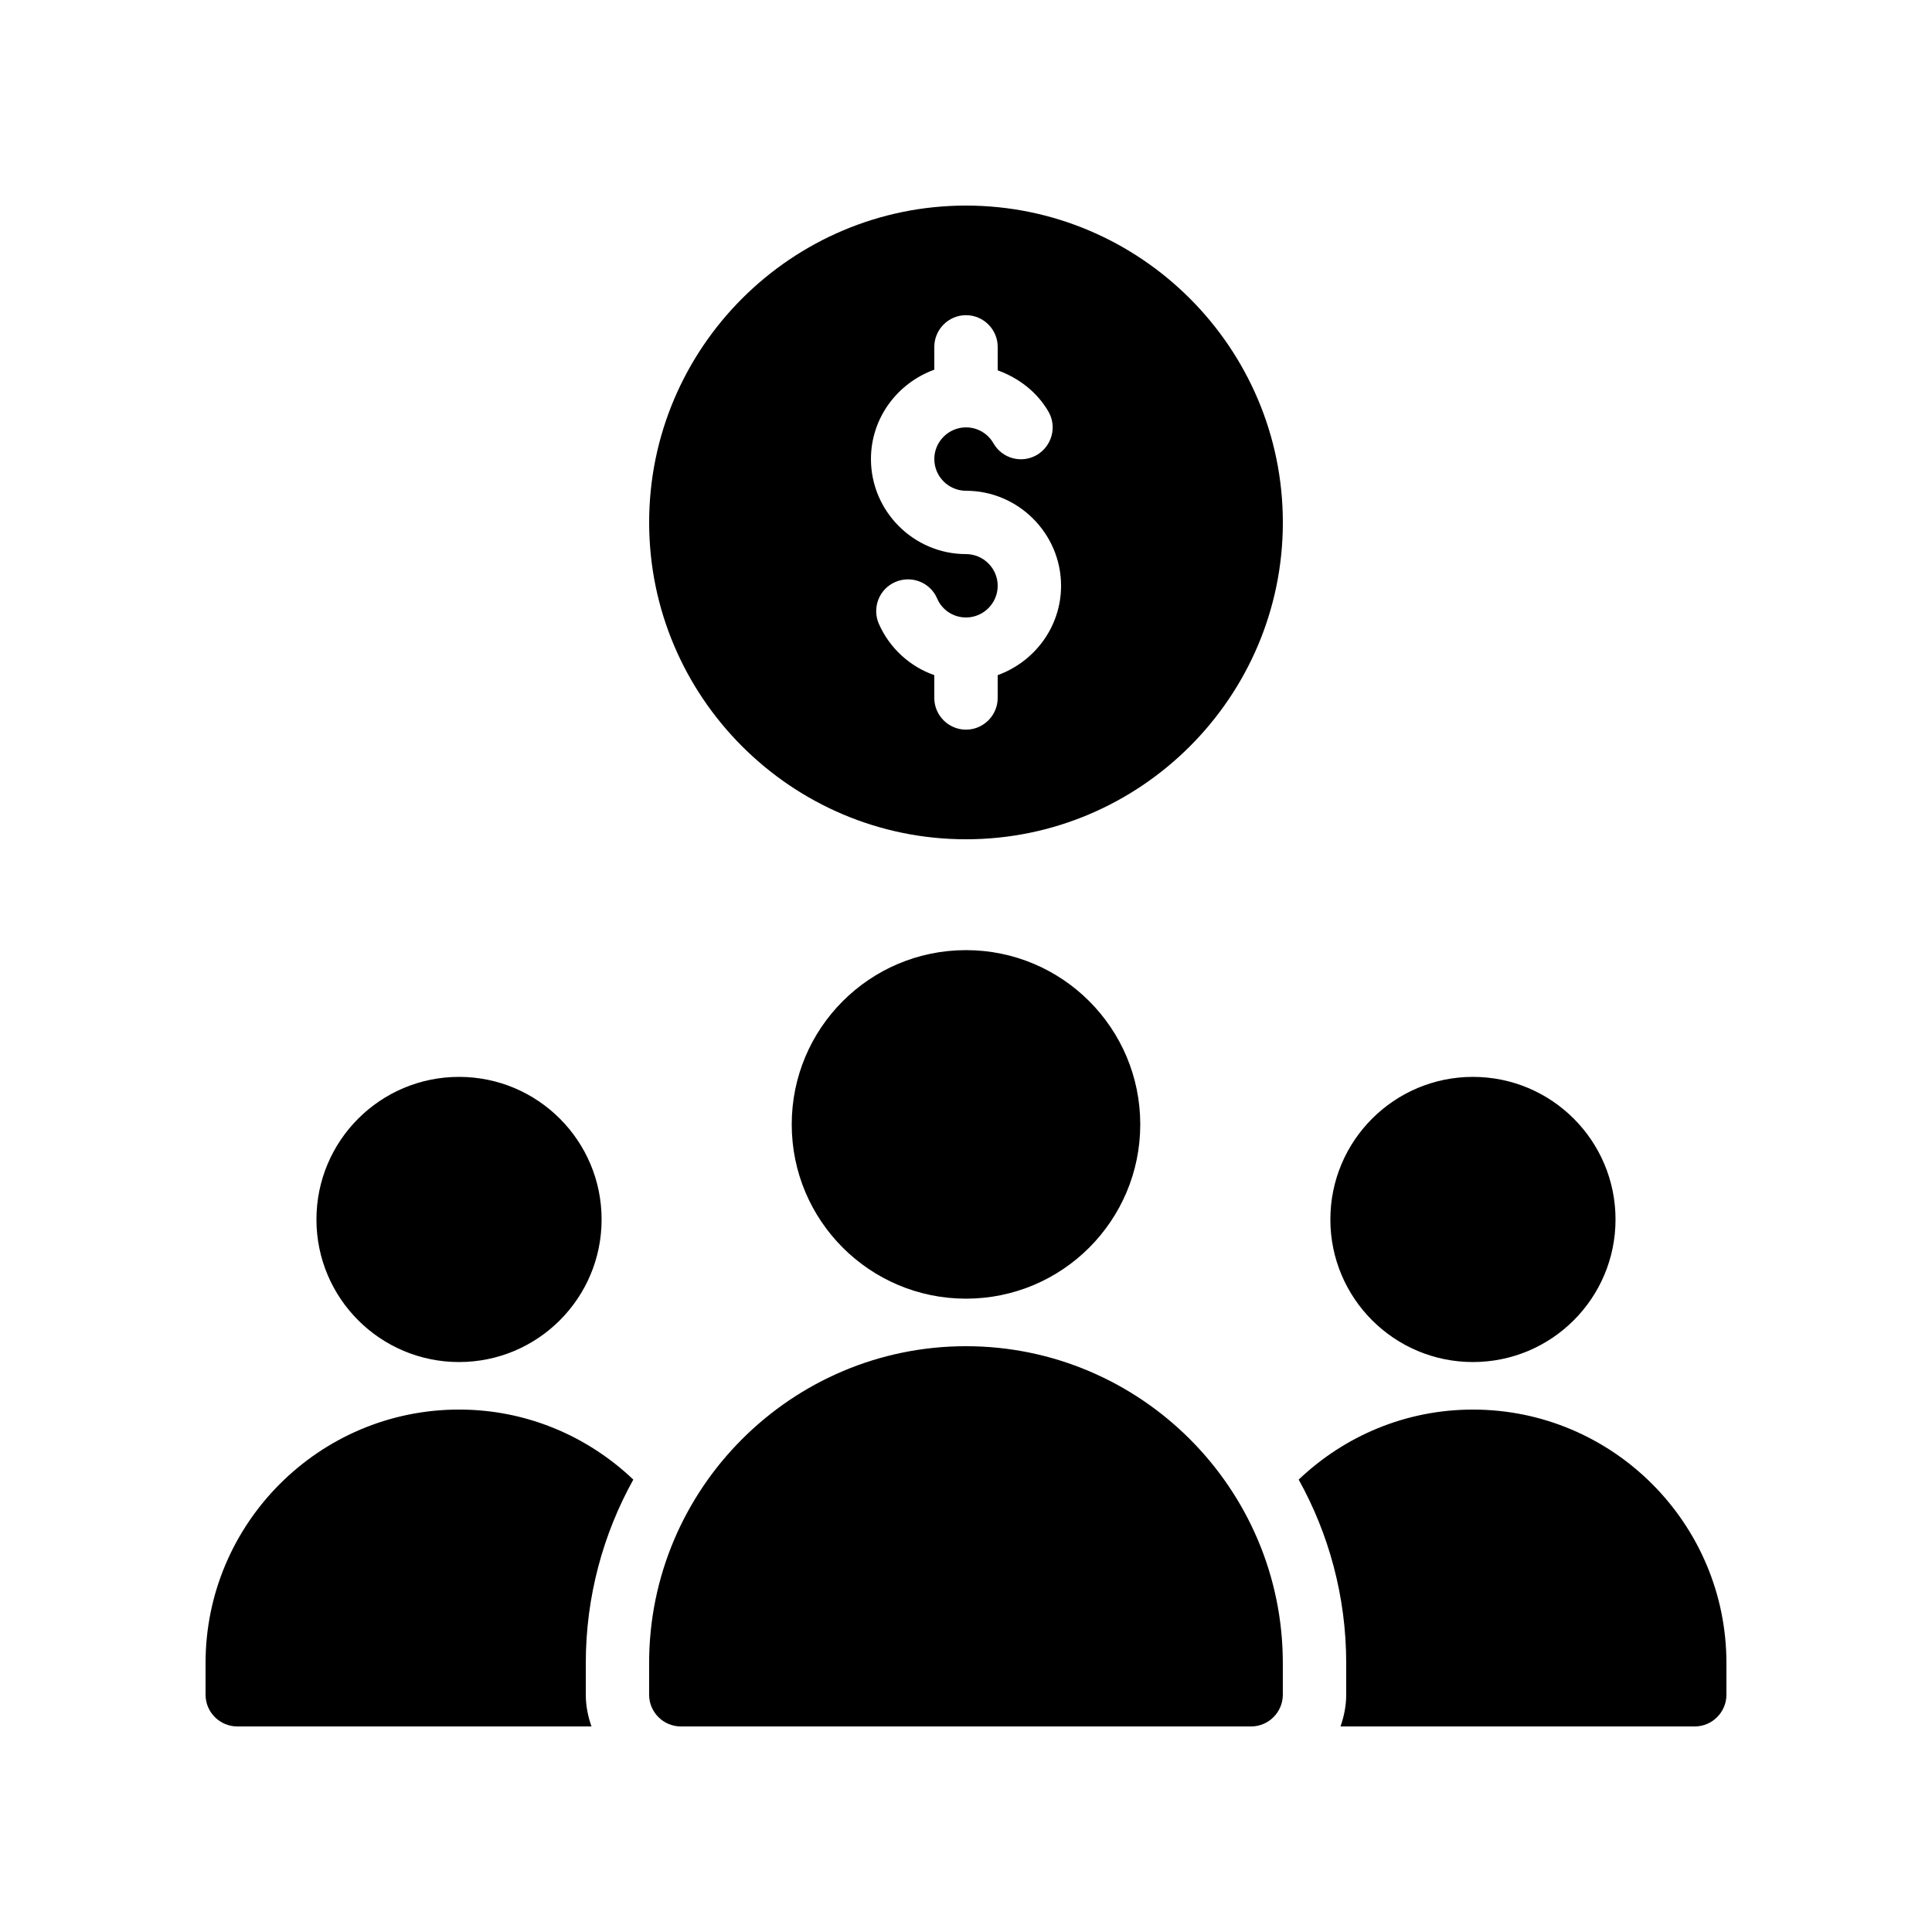
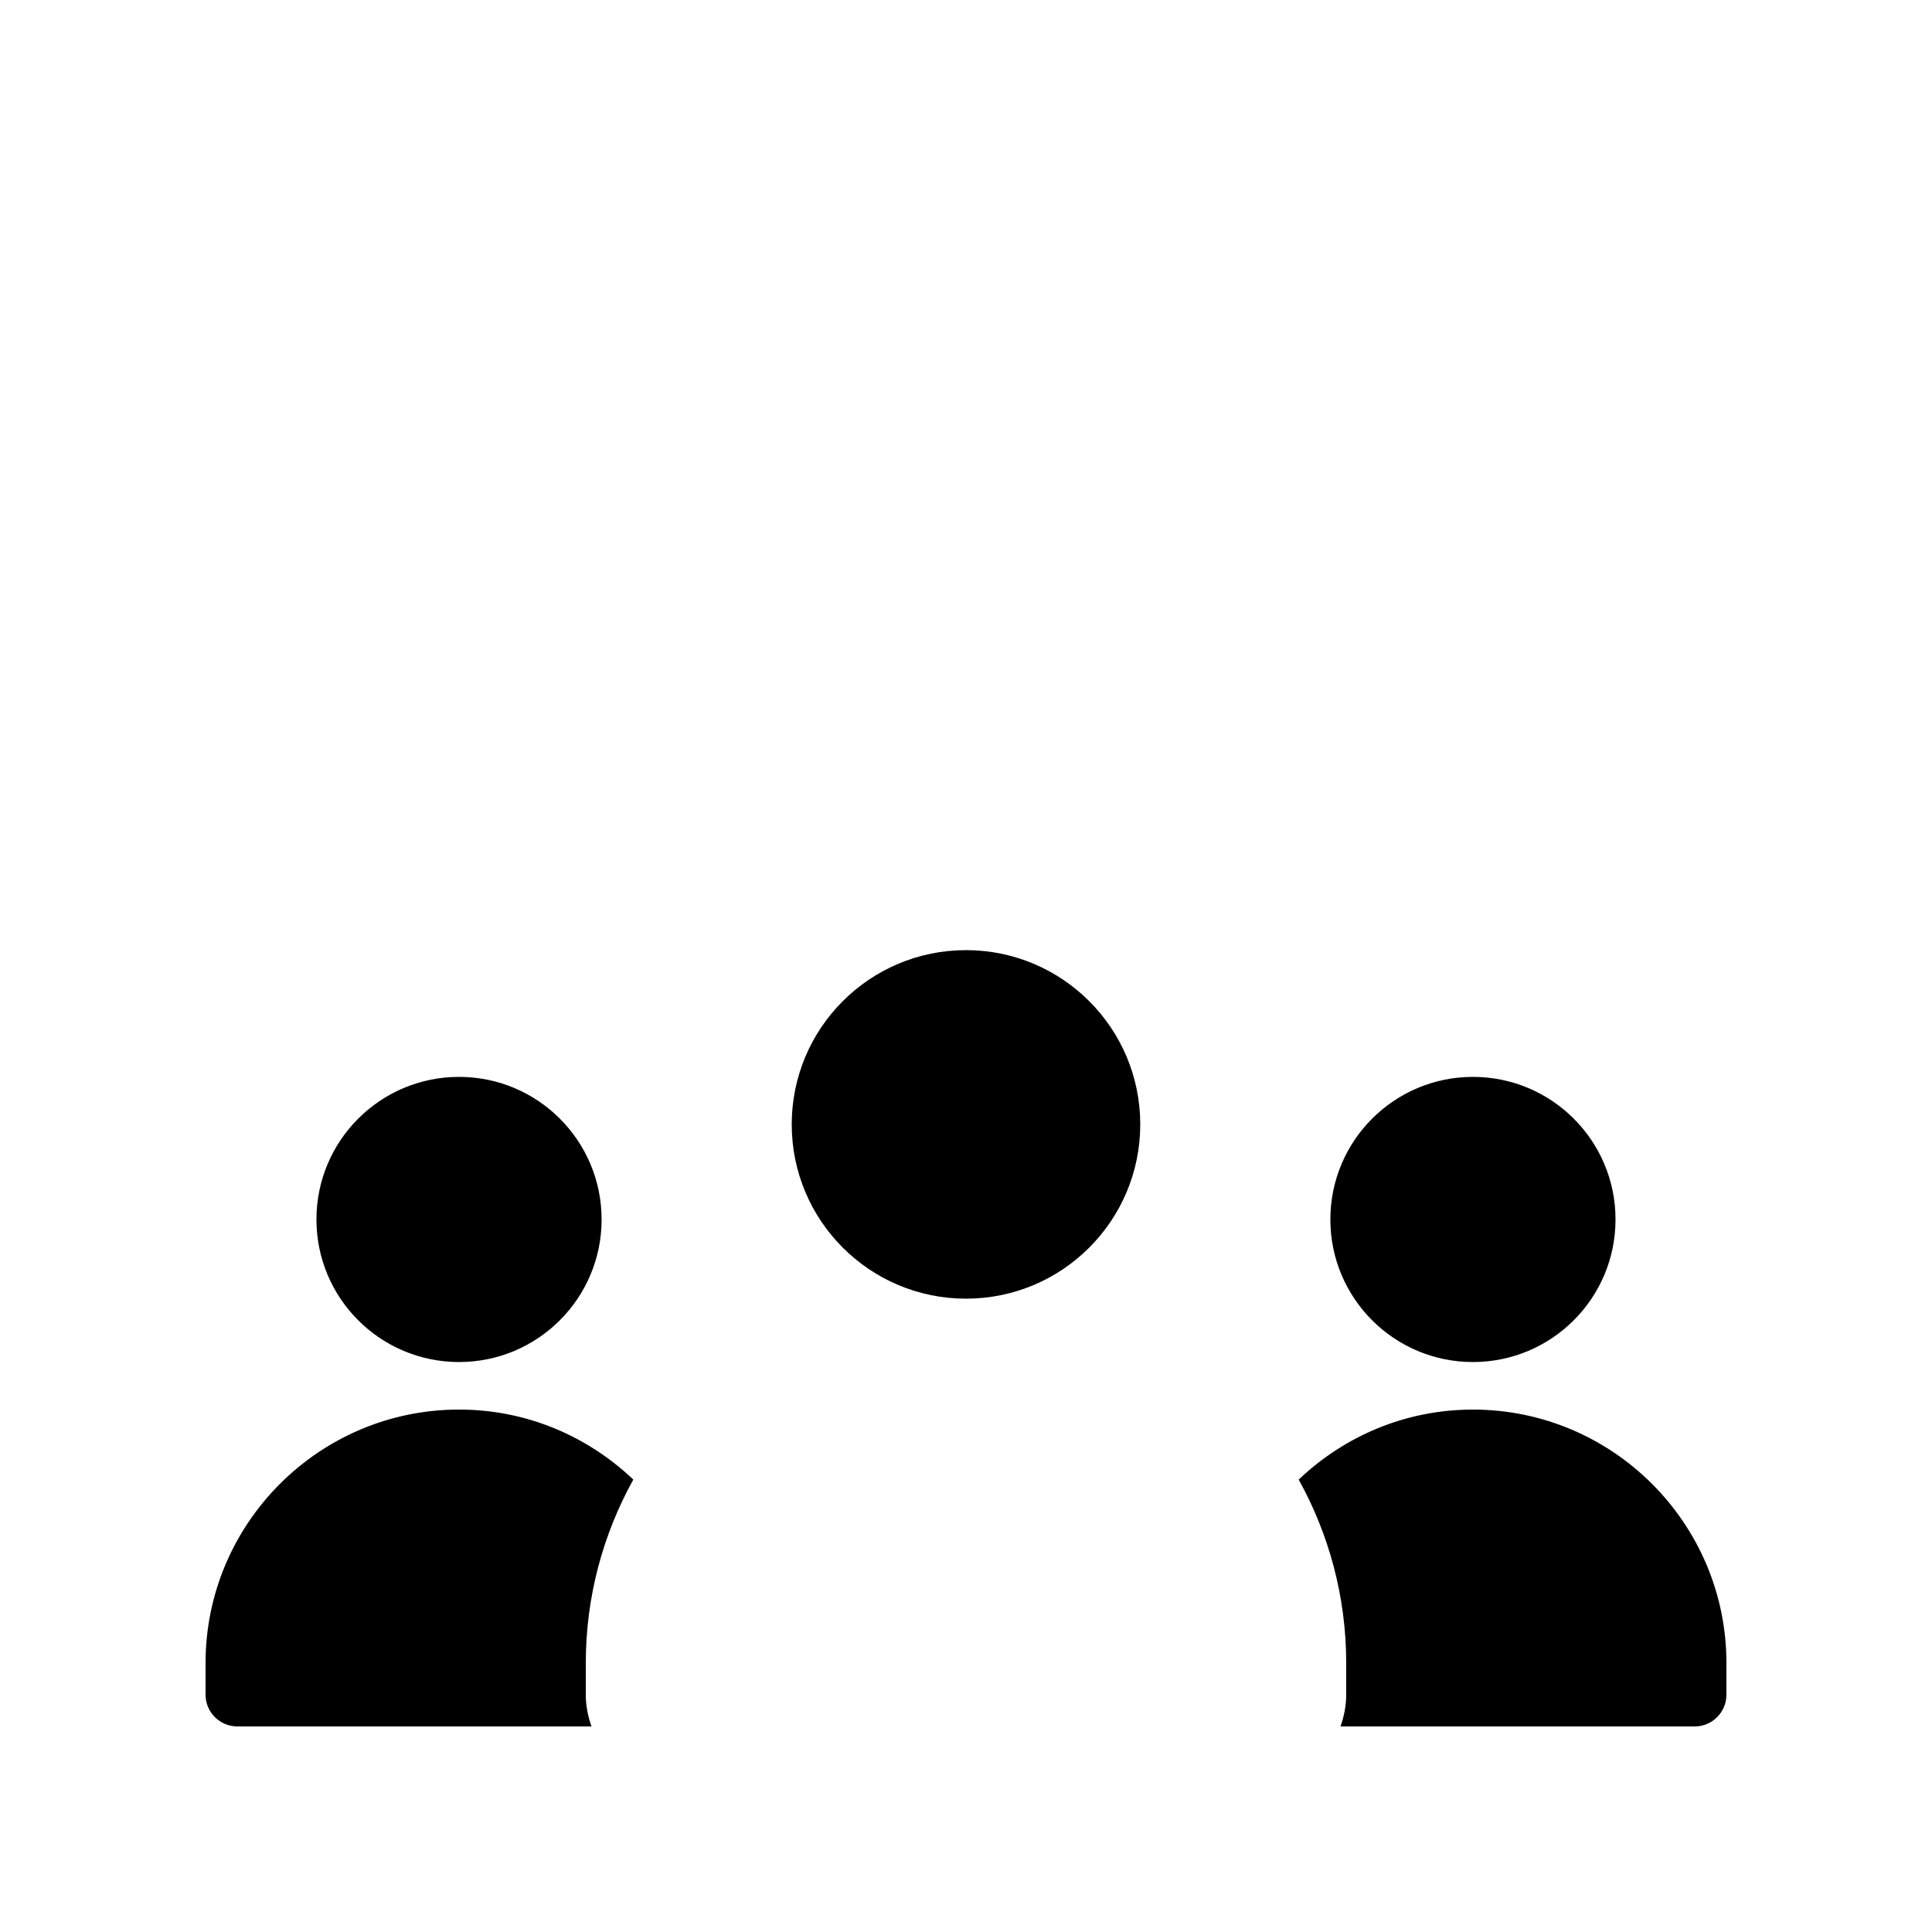
<svg xmlns="http://www.w3.org/2000/svg" fill="#000000" width="800px" height="800px" version="1.1" viewBox="144 144 512 512">
  <g>
-     <path d="m400 198.48c-46.266 0-83.969 37.703-83.969 83.969 0 46.266 37.703 83.969 83.969 83.969s83.969-37.703 83.969-83.969c-0.004-46.27-37.703-83.969-83.969-83.969zm8.395 124.44v6.047c0 4.617-3.777 8.398-8.398 8.398-4.617 0-8.398-3.777-8.398-8.398v-6.047c-6.465-2.266-11.84-7.137-14.695-13.602-1.848-4.281 0.082-9.238 4.367-11.082 4.281-1.848 9.238 0.082 11.082 4.367 1.266 3.019 4.289 5.035 7.648 5.035 4.617 0 8.398-3.777 8.398-8.398 0-4.617-3.777-8.398-8.398-8.398-13.855 0-25.191-11.336-25.191-25.191 0-10.914 7.055-20.152 16.793-23.68v-6.047c0-4.617 3.777-8.398 8.398-8.398 4.617 0 8.398 3.777 8.398 8.398v6.215c5.543 2.016 10.41 5.711 13.434 10.914 2.352 4.031 0.922 9.152-3.023 11.504-4.031 2.352-9.152 1.008-11.504-3.023-1.512-2.68-4.285-4.273-7.305-4.273-4.617 0-8.398 3.777-8.398 8.398 0 4.617 3.777 8.398 8.398 8.398 13.855 0 25.191 11.336 25.191 25.191-0.004 10.91-7.055 20.148-16.797 23.672z" />
    <path d="m303.43 467.17c0 20.871-16.914 37.785-37.785 37.785-20.867 0-37.785-16.914-37.785-37.785 0-20.867 16.918-37.785 37.785-37.785 20.871 0 37.785 16.918 37.785 37.785" />
    <path d="m299.24 584.73v8.398c0 2.938 0.586 5.793 1.512 8.398l-93.879-0.004c-4.617 0-8.398-3.777-8.398-8.398v-8.398c0-37.031 30.145-67.176 67.176-67.176 17.887 0 34.09 7.055 46.184 18.559-7.977 14.359-12.594 30.984-12.594 48.621z" />
-     <path d="m483.96 584.73v8.398c0 4.617-3.777 8.398-8.398 8.398l-151.14-0.004c-4.617 0-8.398-3.777-8.398-8.398v-8.398c0-46.266 37.703-83.969 83.969-83.969 46.27 0.004 83.969 37.703 83.969 83.973z" />
    <path d="m446.18 441.98c0 25.504-20.676 46.18-46.18 46.18-25.508 0-46.184-20.676-46.184-46.18 0-25.508 20.676-46.184 46.184-46.184 25.504 0 46.18 20.676 46.18 46.184" />
    <path d="m572.13 467.17c0 20.871-16.918 37.785-37.785 37.785-20.867 0-37.785-16.914-37.785-37.785 0-20.867 16.918-37.785 37.785-37.785 20.867 0 37.785 16.918 37.785 37.785" />
    <path d="m601.52 584.73v8.398c0 4.617-3.777 8.398-8.398 8.398l-93.875-0.004c0.922-2.602 1.512-5.457 1.512-8.398v-8.398c0-17.633-4.617-34.258-12.594-48.617 12.09-11.504 28.293-18.555 46.18-18.555 37.031 0 67.176 30.145 67.176 67.176z" />
  </g>
</svg>